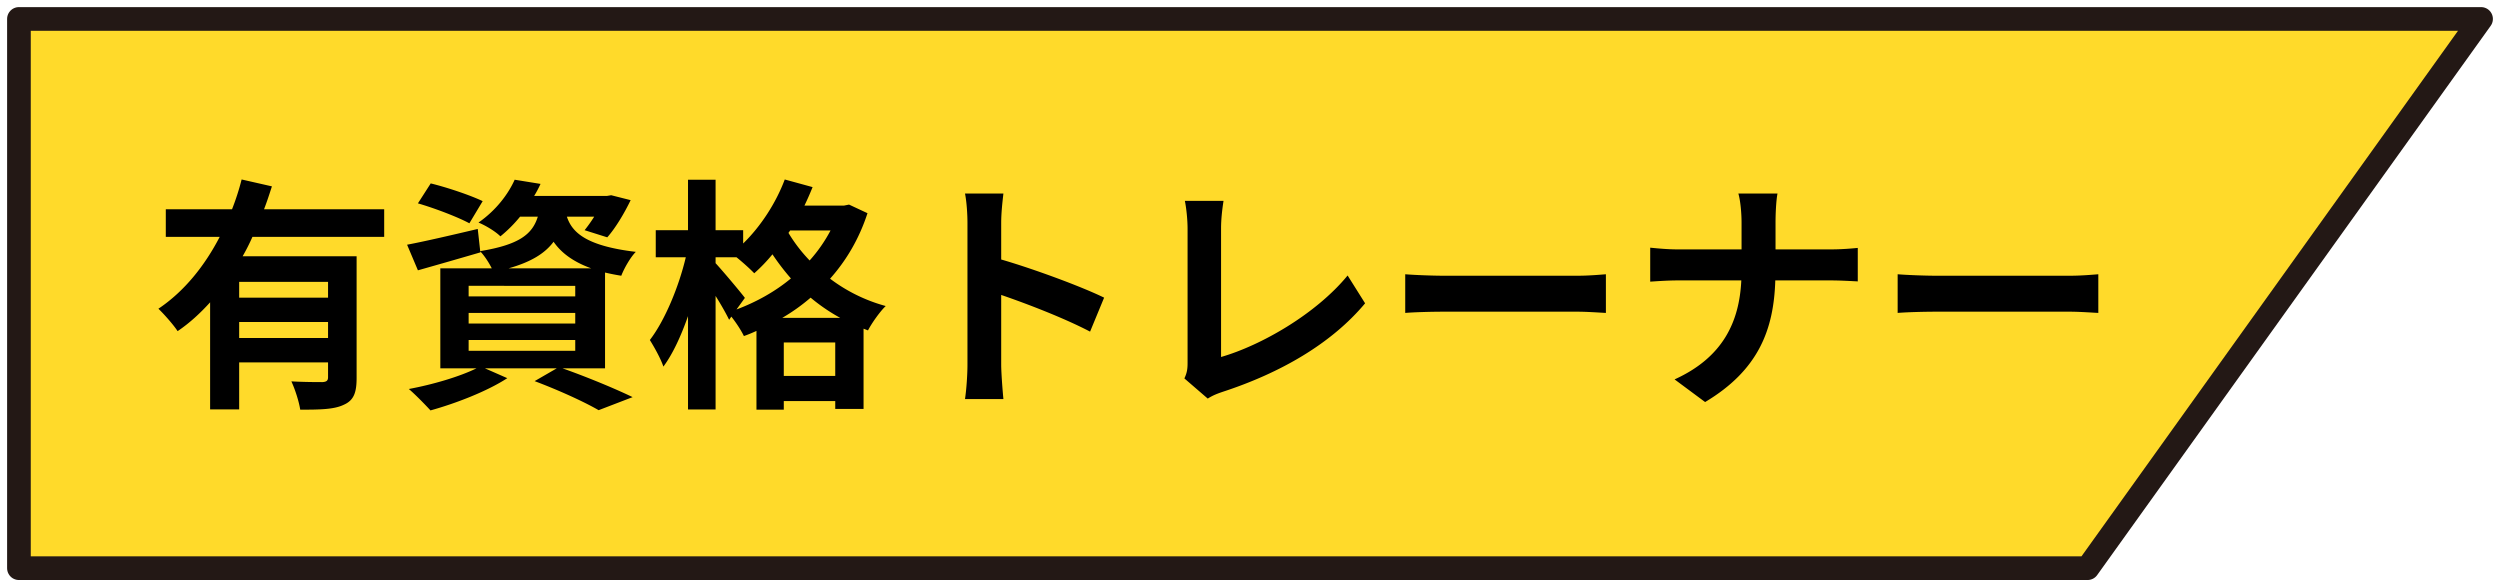
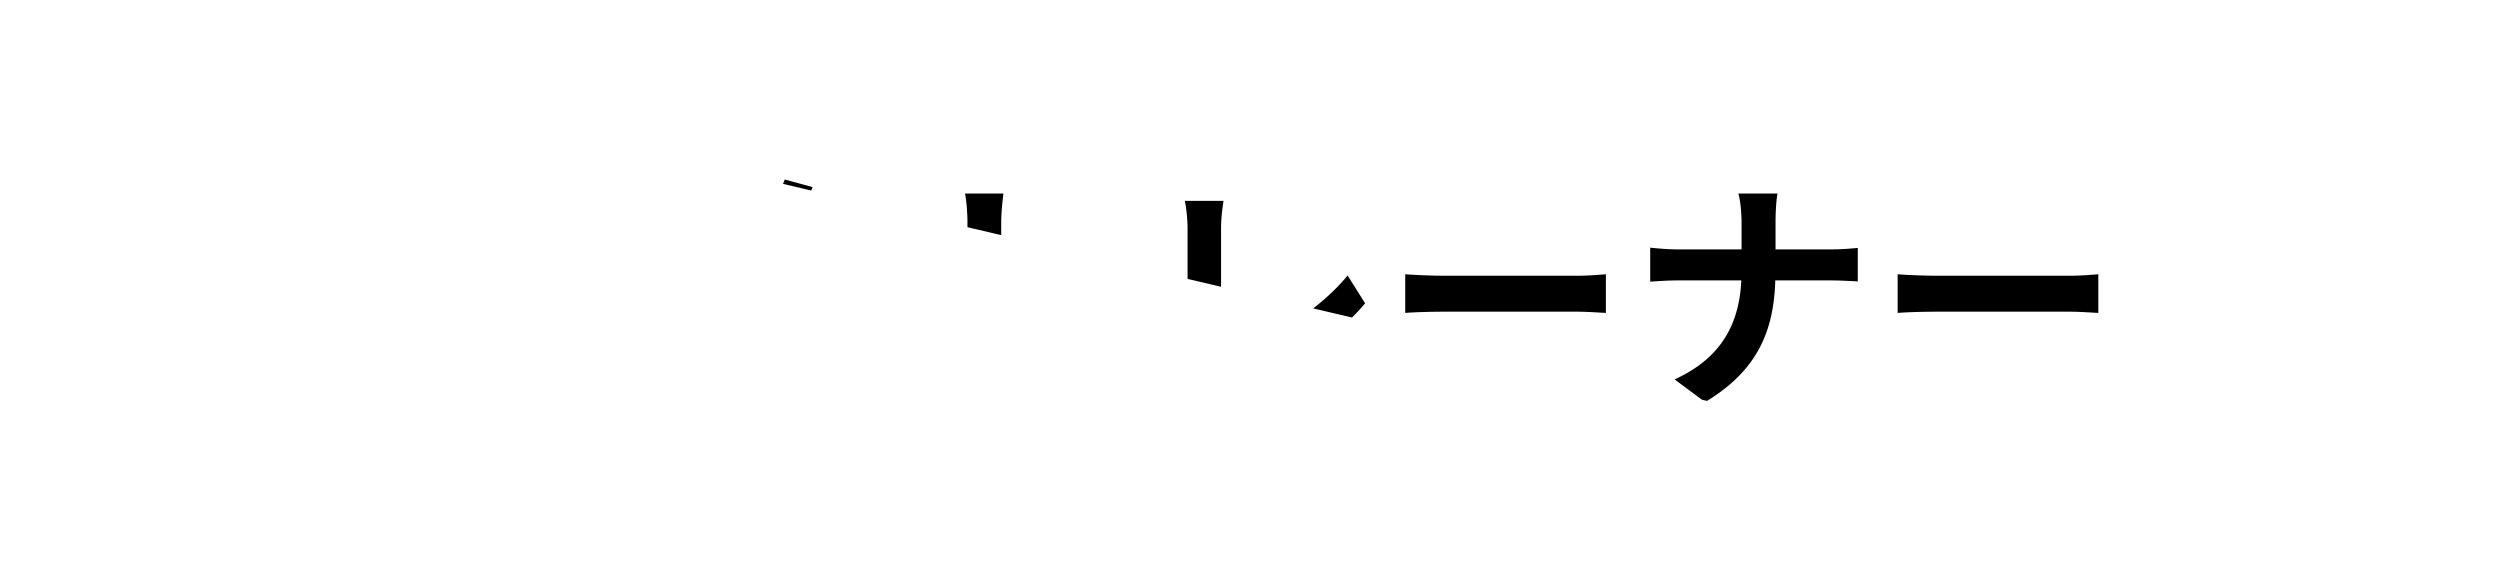
<svg xmlns="http://www.w3.org/2000/svg" width="264" height="62" fill="none">
  <g clip-path="url(#clip0_43_69)">
-     <path d="M220.446 60H2V2h260l-41.554 58z" fill="#FFDA2A" stroke="#231815" stroke-width="2.5" stroke-linecap="round" stroke-linejoin="round" />
    <path d="M200.392 28.962c.936.078 2.834.156 4.186.156h13.962c1.222 0 2.366-.104 3.042-.156v4.082c-.624-.026-1.95-.13-3.042-.13h-13.962c-1.482 0-3.224.052-4.186.13v-4.082zm-16.484-5.486c0-.884-.104-2.236-.338-3.042h4.134c-.156.806-.208 2.236-.208 3.068v2.834h5.85c1.196 0 2.288-.104 2.834-.156v3.536c-.546-.026-1.82-.104-2.86-.104h-5.85c-.156 5.226-1.794 9.49-7.41 12.844l-3.224-2.392c5.096-2.314 6.838-6.058 7.046-10.452h-6.63c-1.144 0-2.184.078-2.99.13v-3.588c.78.078 1.846.182 2.886.182h6.76v-2.86zm-35.516 5.486c.936.078 2.834.156 4.186.156h13.962c1.222 0 2.366-.104 3.042-.156v4.082c-.624-.026-1.95-.13-3.042-.13h-13.962c-1.482 0-3.224.052-4.186.13v-4.082zM125.07 39.96c.312-.65.338-1.092.338-1.69V24.178c0-.988-.13-2.21-.286-2.964h4.082c-.156 1.014-.26 1.95-.26 2.964v13.52c4.238-1.222 10.036-4.55 13.364-8.606l1.846 2.938c-3.562 4.264-8.944 7.358-15.08 9.36-.364.13-.936.312-1.534.702l-2.47-2.132zm-22.906-1.456v-14.95c0-.91-.078-2.21-.26-3.12h4.056c-.104.91-.234 2.054-.234 3.12v3.848c3.484 1.014 8.476 2.86 10.868 4.03l-1.482 3.588c-2.678-1.404-6.578-2.912-9.386-3.874v7.358c0 .754.13 2.574.234 3.64h-4.056c.156-1.04.26-2.6.26-3.64zm-19.552-4.94h6.11a19.378 19.378 0 01-3.12-2.132 20.14 20.14 0 01-2.99 2.132zm.156 6.136h5.434v-3.536h-5.434V39.7zm-4.108-8.242l-.884 1.222c2.08-.78 4.056-1.872 5.746-3.276a24.585 24.585 0 01-1.95-2.548 17.752 17.752 0 01-1.924 2.002c-.39-.416-1.196-1.144-1.872-1.69h-2.21v.624c.702.754 2.652 3.068 3.094 3.666zm9.048-7.124h-4.264l-.182.26a16.134 16.134 0 002.236 2.912 15.757 15.757 0 002.21-3.172zm1.95-2.73l1.95.91c-.884 2.704-2.236 4.992-3.952 6.916a17.243 17.243 0 005.876 2.886c-.624.598-1.482 1.82-1.872 2.574l-.468-.182v8.476h-2.99v-.832h-5.434v.91h-2.886v-8.32c-.442.208-.884.39-1.326.546-.286-.598-.832-1.43-1.326-2.054l-.234.338c-.312-.65-.858-1.612-1.43-2.522v11.986h-2.912v-9.854c-.728 2.08-1.612 4.004-2.6 5.33-.286-.858-.962-2.054-1.43-2.808 1.586-2.054 3.068-5.642 3.796-8.736h-3.172v-2.86h3.406v-5.33h2.912v5.33h2.912v1.404c1.846-1.794 3.458-4.264 4.394-6.76l2.938.806c-.26.65-.546 1.3-.858 1.95h4.186l.52-.104zM50.97 21.24l-1.404 2.34c-1.196-.65-3.64-1.586-5.434-2.106l1.352-2.106c1.716.416 4.186 1.248 5.486 1.872zm-1.482 14.664v1.144h11.258v-1.144H49.488zm0-2.86v1.118h11.258v-1.118H49.488zm0-2.86v1.118h11.258v-1.118H49.488zm4.212-1.846h8.736c-2.002-.728-3.198-1.69-3.978-2.808-.91 1.222-2.366 2.132-4.758 2.808zm10.192 10.556h-4.498c2.652.936 5.642 2.184 7.41 3.042l-3.588 1.378c-1.482-.858-4.134-2.08-6.76-3.068l2.34-1.352h-7.592l2.366 1.04c-2.158 1.404-5.486 2.678-8.112 3.406-.546-.598-1.638-1.716-2.288-2.262 2.522-.468 5.356-1.3 7.15-2.184h-3.822V28.338h5.434c-.312-.624-.806-1.378-1.222-1.794l.026.104a750.24 750.24 0 01-6.604 1.898l-1.144-2.704c1.924-.364 4.706-1.014 7.462-1.664l.26 2.34c4.134-.676 5.512-1.794 6.084-3.64h-1.872a14.292 14.292 0 01-2.08 2.08c-.546-.546-1.612-1.17-2.314-1.456 1.872-1.3 3.146-3.016 3.822-4.524l2.73.442a11.94 11.94 0 01-.676 1.274h7.67l.468-.078 2.054.52c-.676 1.404-1.612 2.964-2.47 3.926l-2.392-.754c.312-.39.676-.884 1.014-1.43h-2.886c.546 1.664 2.028 3.094 7.28 3.718-.572.572-1.248 1.768-1.534 2.522a22.326 22.326 0 01-1.716-.338v10.114zm-29.25-7.462v-1.664h-9.386v1.664h9.386zm-9.386 4.264h9.386v-1.69h-9.386v1.69zM40.57 25.01H26.66c-.312.702-.65 1.378-1.04 2.054h12.038v12.844c0 1.534-.286 2.366-1.352 2.834-1.014.494-2.496.52-4.602.52-.13-.858-.546-2.158-.936-2.99 1.326.078 2.834.078 3.276.078.442-.026.598-.156.598-.52v-1.56h-9.386v4.966h-3.068v-11.31c-1.04 1.144-2.158 2.184-3.432 3.042-.442-.676-1.43-1.794-2.028-2.366 2.756-1.846 4.914-4.576 6.474-7.592h-5.694v-2.912h6.994a25.94 25.94 0 001.014-3.146l3.198.728c-.26.806-.52 1.612-.832 2.418H40.57v2.912z" fill="#000" />
  </g>
  <defs>
    <clipPath id="clip0_43_69">
-       <path fill="#fff" d="M0 0h264v62H0z" />
+       <path fill="#fff" d="M0 0h264v62z" />
    </clipPath>
  </defs>
</svg>